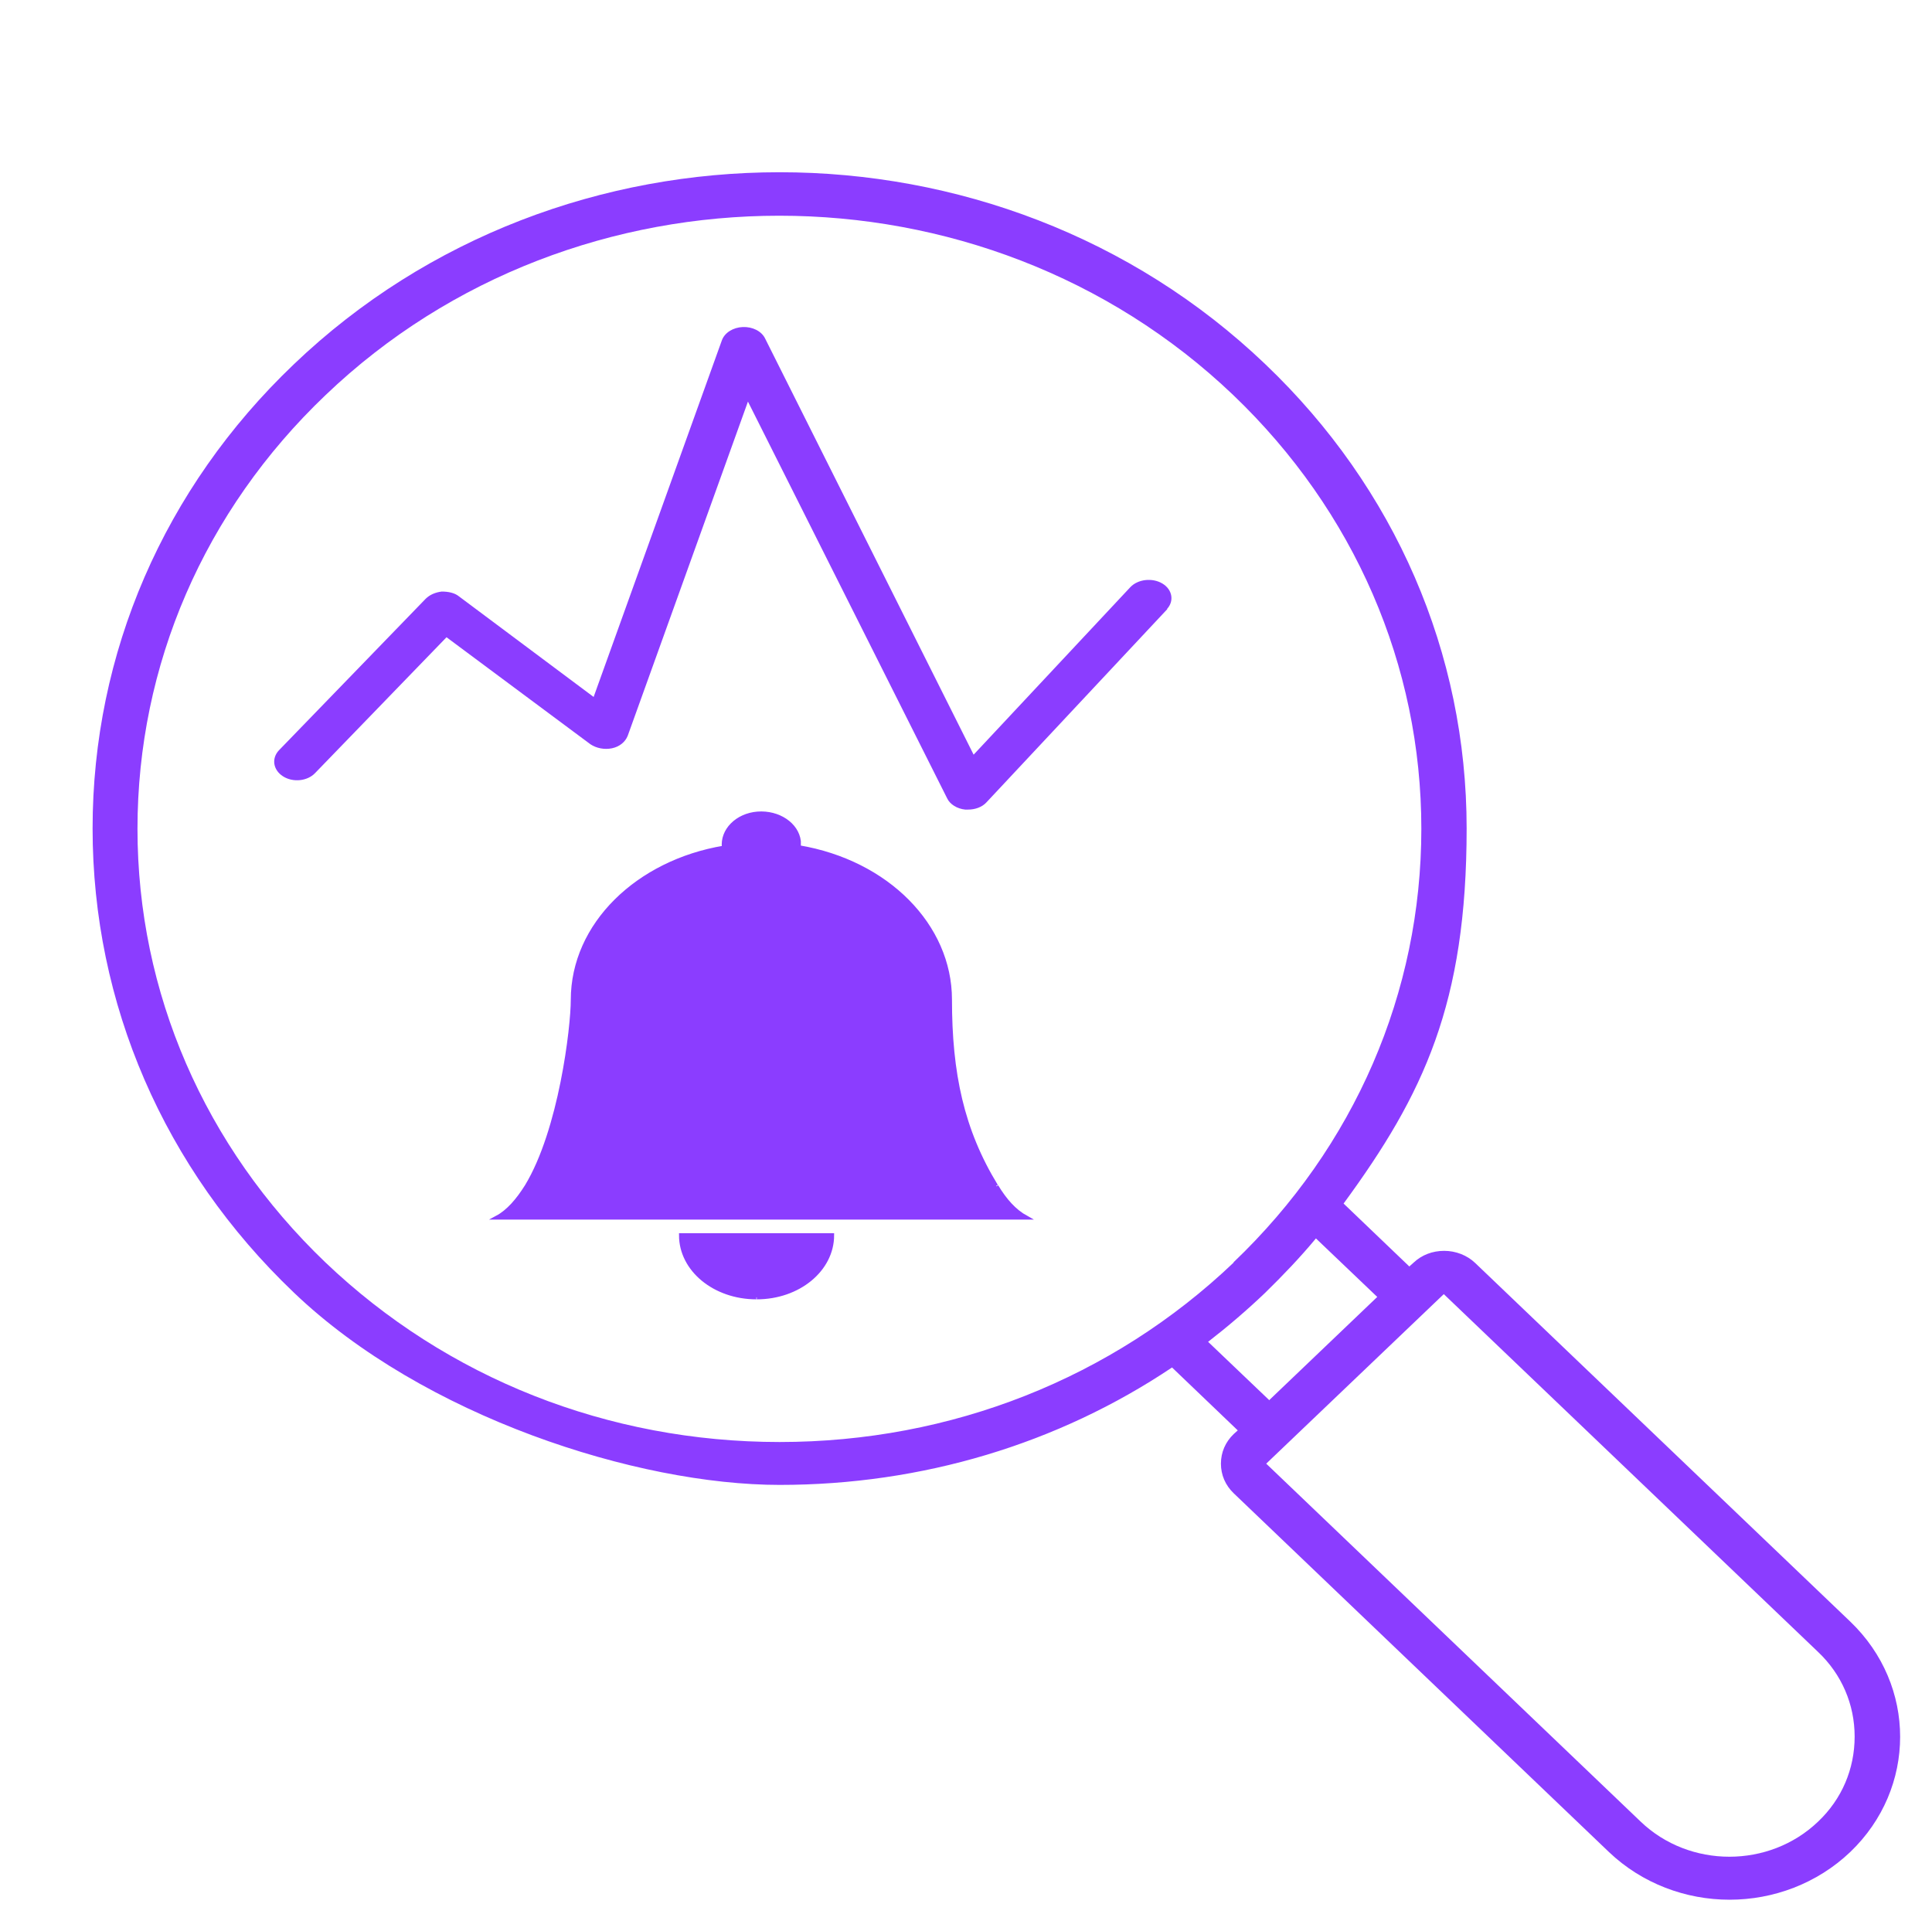
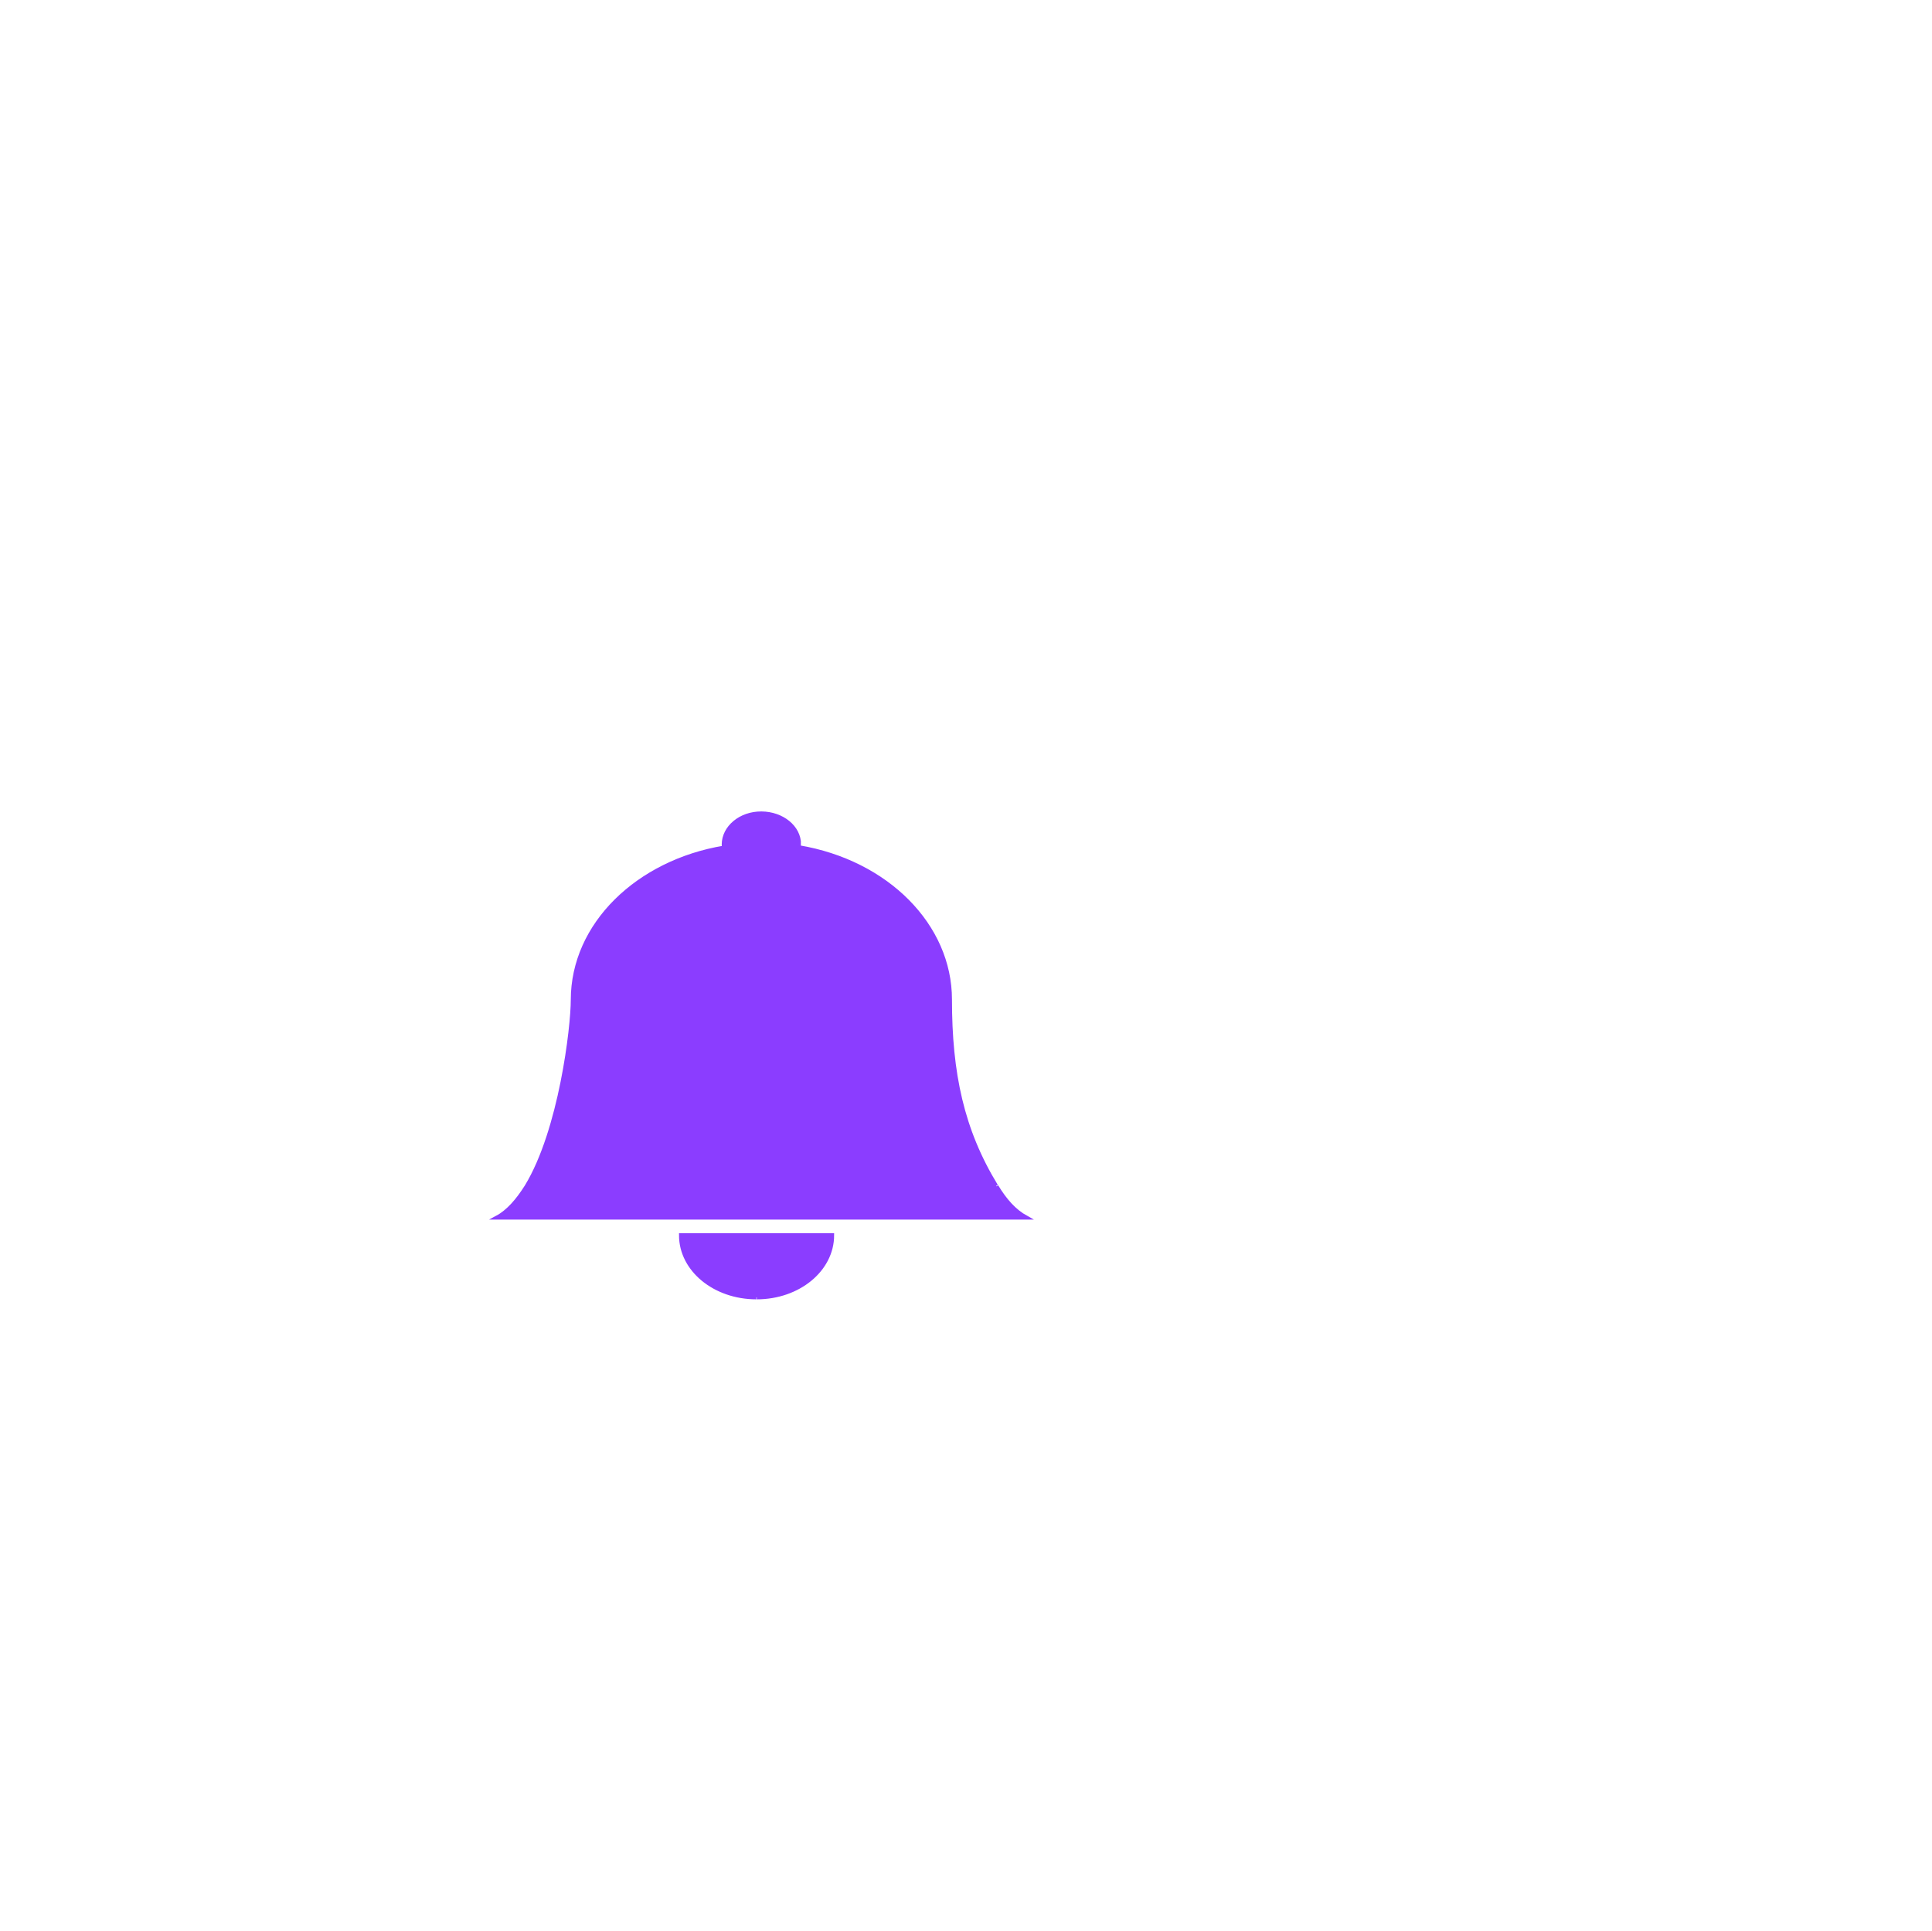
<svg xmlns="http://www.w3.org/2000/svg" id="Layer_2" data-name="Layer 2" version="1.1" viewBox="0 0 482 481.9">
  <defs>
    <style>
		.cls-1 {
		stroke-width: 0px;
		}

		.cls-1, .cls-2 {
		fill: #8b3dff;
		}

		.cls-2 {
		stroke: #8b3dff;
		stroke-miterlimit: 10;
		}
	</style>
  </defs>
  <g id="Layer_1-2" data-name="Layer 1-2">
-     <path class="cls-1" d="M291.3,151.9l-45.2,48.3c-1.1,1.2-2.8,1.8-4.6,1.8s-.5,0-.7,0c-2-.2-3.8-1.3-4.5-2.8l-49.7-99-30,83.4c-.6,1.5-2,2.7-3.9,3.1s-3.9,0-5.4-1l-35.9-26.7-32.8,33.9c-1.9,2-5.5,2.4-8,.8s-2.9-4.5-1-6.5l36.6-37.8c1-1,2.4-1.6,4-1.8,1.6,0,3.2.3,4.3,1.2l33.6,25.1,32-89c.7-1.9,2.8-3.2,5.2-3.3s4.7,1,5.6,2.9l52,103.8,39.1-41.8c1.9-2,5.5-2.4,8-.9,2.5,1.5,3,4.4,1.1,6.4h0ZM307.7,315c30.3-28.9,46.9-67.4,46.9-108.2s-16.7-79.3-46.9-108.2c-62.5-59.7-164.1-59.7-226.5,0-30.3,28.9-46.9,67.4-46.9,108.2s16.7,79.3,46.9,108.2c30.3,28.9,70.5,44.8,113.3,44.8s83-15.9,113.3-44.8h0ZM461.6,462.1c-8.3,7.9-19.2,11.9-30.1,11.9s-21.8-4-30.1-11.9l-93.6-89.5c-2.1-2-3.2-4.6-3.2-7.4s1.1-5.4,3.2-7.4l1-.9-16.4-15.7c-28.5,19.1-62.4,29.3-97.9,29.3s-88.8-17-121.2-48c-32.4-30.9-50.2-72.1-50.2-115.8s17.8-84.9,50.2-115.8c66.8-63.9,175.6-63.9,242.4,0,32.4,30.9,50.2,72.1,50.2,115.8s-10.7,66.3-30.7,93.6l16.4,15.7,1-.9c2.1-2,4.8-3,7.7-3s5.7,1.1,7.7,3l93.6,89.5c16.6,15.9,16.6,41.6,0,57.5h0ZM316.7,349.3l26.9-25.7-15.3-14.6c-3.9,4.7-8.2,9.2-12.7,13.6-4.5,4.3-9.3,8.4-14.2,12.2l15.3,14.6ZM462.7,433.3c0-8-3.2-15.5-9.1-21.1l-93.4-89.3-44.3,42.3,93.4,89.3c12.2,11.7,32.1,11.7,44.3,0,5.9-5.6,9.1-13.1,9.1-21.2h0Z" />
    <path class="cls-2" d="M188.8,323.7c10.4,0,18.8-6.9,18.8-15.5h-37.7c0,8.6,8.4,15.5,18.8,15.5M248.6,296c2.1,3.5,4.5,6.2,7.4,7.8H124c2.8-1.5,5.2-4.3,7.4-7.8,8.5-14,11.5-39.7,11.5-46.5,0-18.8,16.2-34.4,37.7-38-.5-4.3,3.3-8.1,8.4-8.5,5.2-.4,9.8,2.7,10.3,6.9,0,.5,0,1,0,1.5,22,3.7,37.7,19.6,37.7,38s3,32.6,11.5,46.5" />
  </g>
</svg>